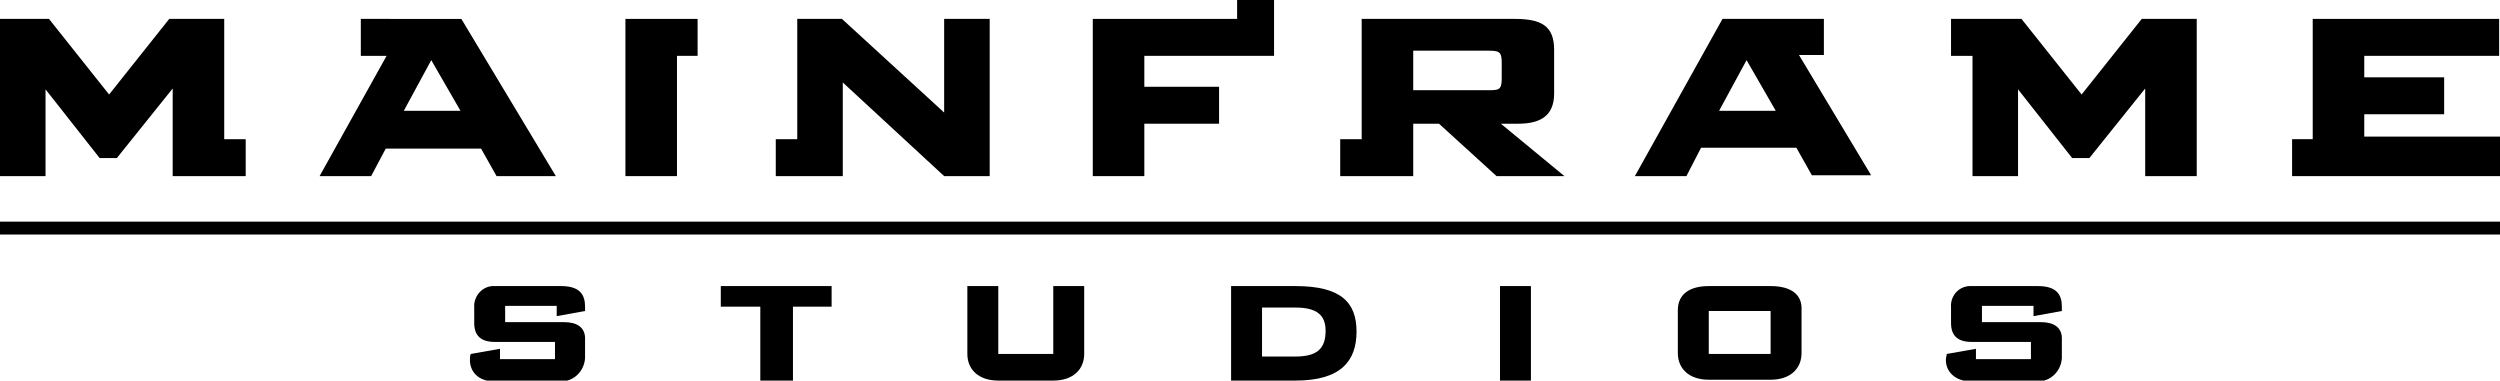
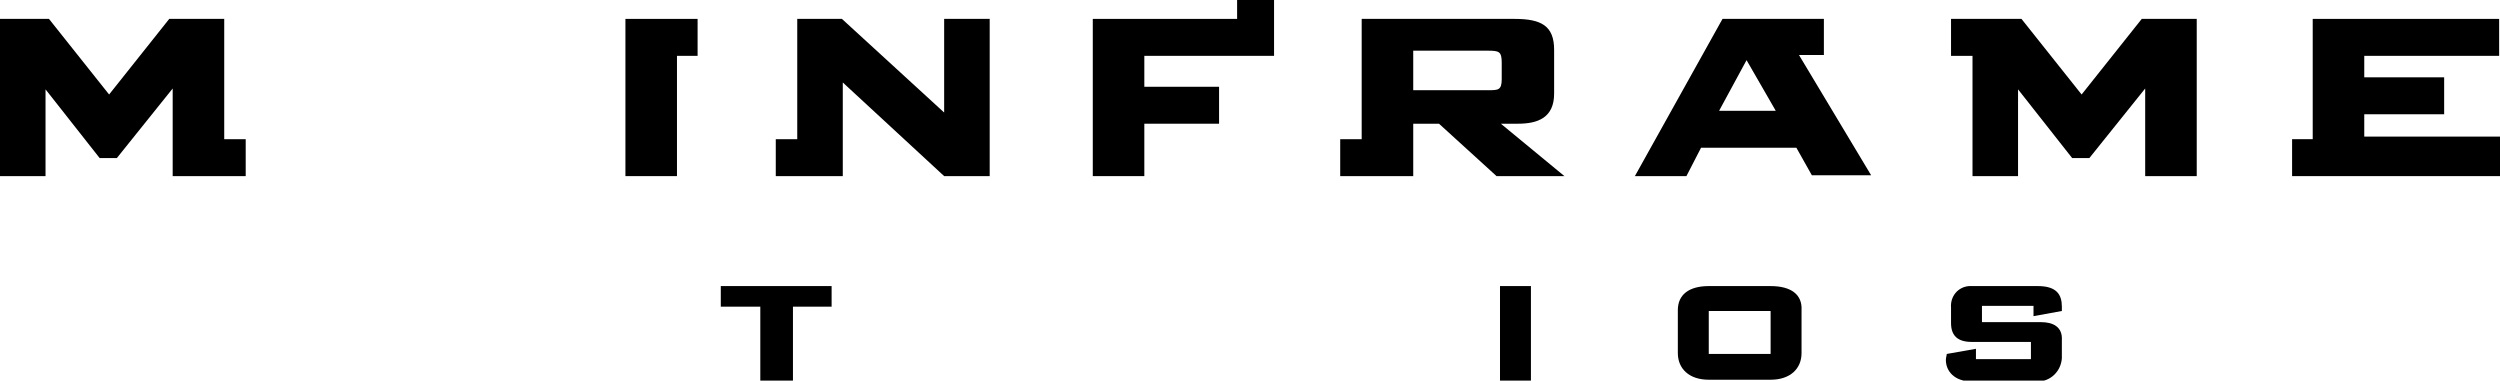
<svg xmlns="http://www.w3.org/2000/svg" version="1.1" id="Слой_1" x="0px" y="0px" viewBox="0 0 291 44.3" style="enable-background:new 0 0 291 44.3;" xml:space="preserve">
  <g>
-     <path d="M65.7,37.5h-6.9v-1.9h6v1.2l3.3-0.6c0-0.2,0-0.4,0-0.5c0-1.4-0.6-2.4-2.8-2.4h-7.5c-0.2,0-0.3,0-0.5,0   c-1.3,0.1-2.2,1.3-2.1,2.5v1.8c0,1.4,0.7,2.2,2.4,2.2l7,0v2h-6.4v-1.2l-3.4,0.6c-0.1,0.2-0.1,0.4-0.1,0.7c0,1.3,0.9,2.5,2.9,2.5   h7.5c0.1,0,0.1,0,0.2,0c1.5,0,2.7-1.2,2.8-2.7v-2.1C68.2,38,67,37.5,65.7,37.5z" />
    <polygon points="83.9,35.7 88.5,35.7 88.5,44.3 92.3,44.3 92.3,35.7 96.8,35.7 96.8,33.3 83.9,33.3  " />
-     <path d="M122.6,41.2h-6.4v-7.9h-3.6v7.9c0,1.8,1.3,3.1,3.6,3.1h6.4c2.3,0,3.6-1.3,3.6-3.1v-7.9h-3.6V41.2z" />
-     <path d="M150.8,33.3h-7.5v11h7.5c5.3,0,7.1-2.3,7.1-5.7S156.1,33.3,150.8,33.3z M150.8,41.5l-3.9,0v-5.7h3.9c2.5,0,3.5,0.9,3.5,2.7   C154.3,40.5,153.4,41.5,150.8,41.5z" />
    <rect x="174.6" y="33.3" width="3.6" height="11" />
    <path d="M206.1,33.3h-7.2c-2.3,0-3.6,1-3.6,2.8v5c0,1.8,1.3,3.1,3.6,3.1h7.2c2.3,0,3.6-1.3,3.6-3.1v-5   C209.8,34.3,208.5,33.3,206.1,33.3z M206.1,41.2h-7.2v-5h7.2V41.2z" />
    <path d="M237.6,37.5h-6.9v-1.9h6v1.2l3.3-0.6c0-0.1,0-0.3,0-0.5c0-1.4-0.6-2.4-2.8-2.4h-7.5c-0.2,0-0.3,0-0.5,0   c-1.3,0.1-2.2,1.2-2.1,2.5v1.8c0,1.4,0.7,2.2,2.4,2.2l6.9,0v2H230v-1.2l-3.4,0.6c0,0.2-0.1,0.4-0.1,0.7c0,1.3,1,2.5,3,2.5h7.5   c0.1,0,0.2,0,0.2,0c1.5,0,2.7-1.2,2.8-2.7v-2.1C240.1,38,238.9,37.5,237.6,37.5z" />
    <polygon points="5.3,10.4 11.6,18.4 13.6,18.4 20.1,10.3 20.1,20.5 26.1,20.5 28.6,20.5 28.6,16.2 26.1,16.2 26.1,2.2 19.7,2.2    12.7,11 5.7,2.2 0,2.2 0,20.5 5.3,20.5  " />
-     <path d="M43.2,20.5l1.7-3.2h11.1l1.8,3.2h6.9l-11-18.3l-3.3,0H42v4.3h3l-7.8,14H43.2z M50.2,7l3.4,5.9l-6.6,0L50.2,7z" />
    <polygon points="78.8,6.5 81.2,6.5 81.2,2.2 78.8,2.2 72.8,2.2 72.8,20.5 78.8,20.5  " />
    <polygon points="98.1,20.5 98.1,9.6 109.9,20.5 115.2,20.5 115.2,2.2 109.9,2.2 109.9,13.1 98,2.2 92.8,2.2 92.8,16.2 90.3,16.2    90.3,20.5 92.8,20.5  " />
    <path d="M164.5,14.4h3l6.7,6.1h7.9l-7.4-6.1h2c2.3,0,4.2-0.7,4.2-3.5V5.8c0-2.8-1.5-3.6-4.6-3.6h-17.8v14H156v4.3h8.5V14.4z    M164.5,5.9h8.7c1.3,0,1.6,0.1,1.6,1.4v1.9c0,1.3-0.4,1.3-1.6,1.3h-8.7V5.9z" />
    <polygon points="229.6,20.5 234.9,20.5 234.9,10.4 241.2,18.4 243.2,18.4 249.7,10.3 249.7,20.5 255.7,20.5 255.7,2.2 249.3,2.2    242.3,11 235.3,2.2 229.6,2.2 227.1,2.2 227.1,6.5 229.6,6.5  " />
    <polygon points="291,20.5 291,15.9 275.2,15.9 275.2,13.3 284.5,13.3 284.5,9 275.2,9 275.2,6.5 290.9,6.5 290.9,2.2 269.2,2.2    269.2,16.2 266.8,16.2 266.8,20.5 269.2,20.5  " />
    <path d="M198,17.2h11.1l1.8,3.2h6.9l-8.4-14l2.9,0V2.2h-11.8l-10.2,18.3h6L198,17.2z M203.3,7l3.4,5.9l-6.6,0L203.3,7z" />
    <polygon points="133.2,14.4 141.9,14.4 141.9,10.1 133.2,10.1 133.2,6.5 148.3,6.5 148.3,2.2 148.3,0 144,0 144,2.2 127.2,2.2    127.2,20.5 133.2,20.5  " />
-     <rect y="25.8" width="291" height="1.5" />
  </g>
</svg>